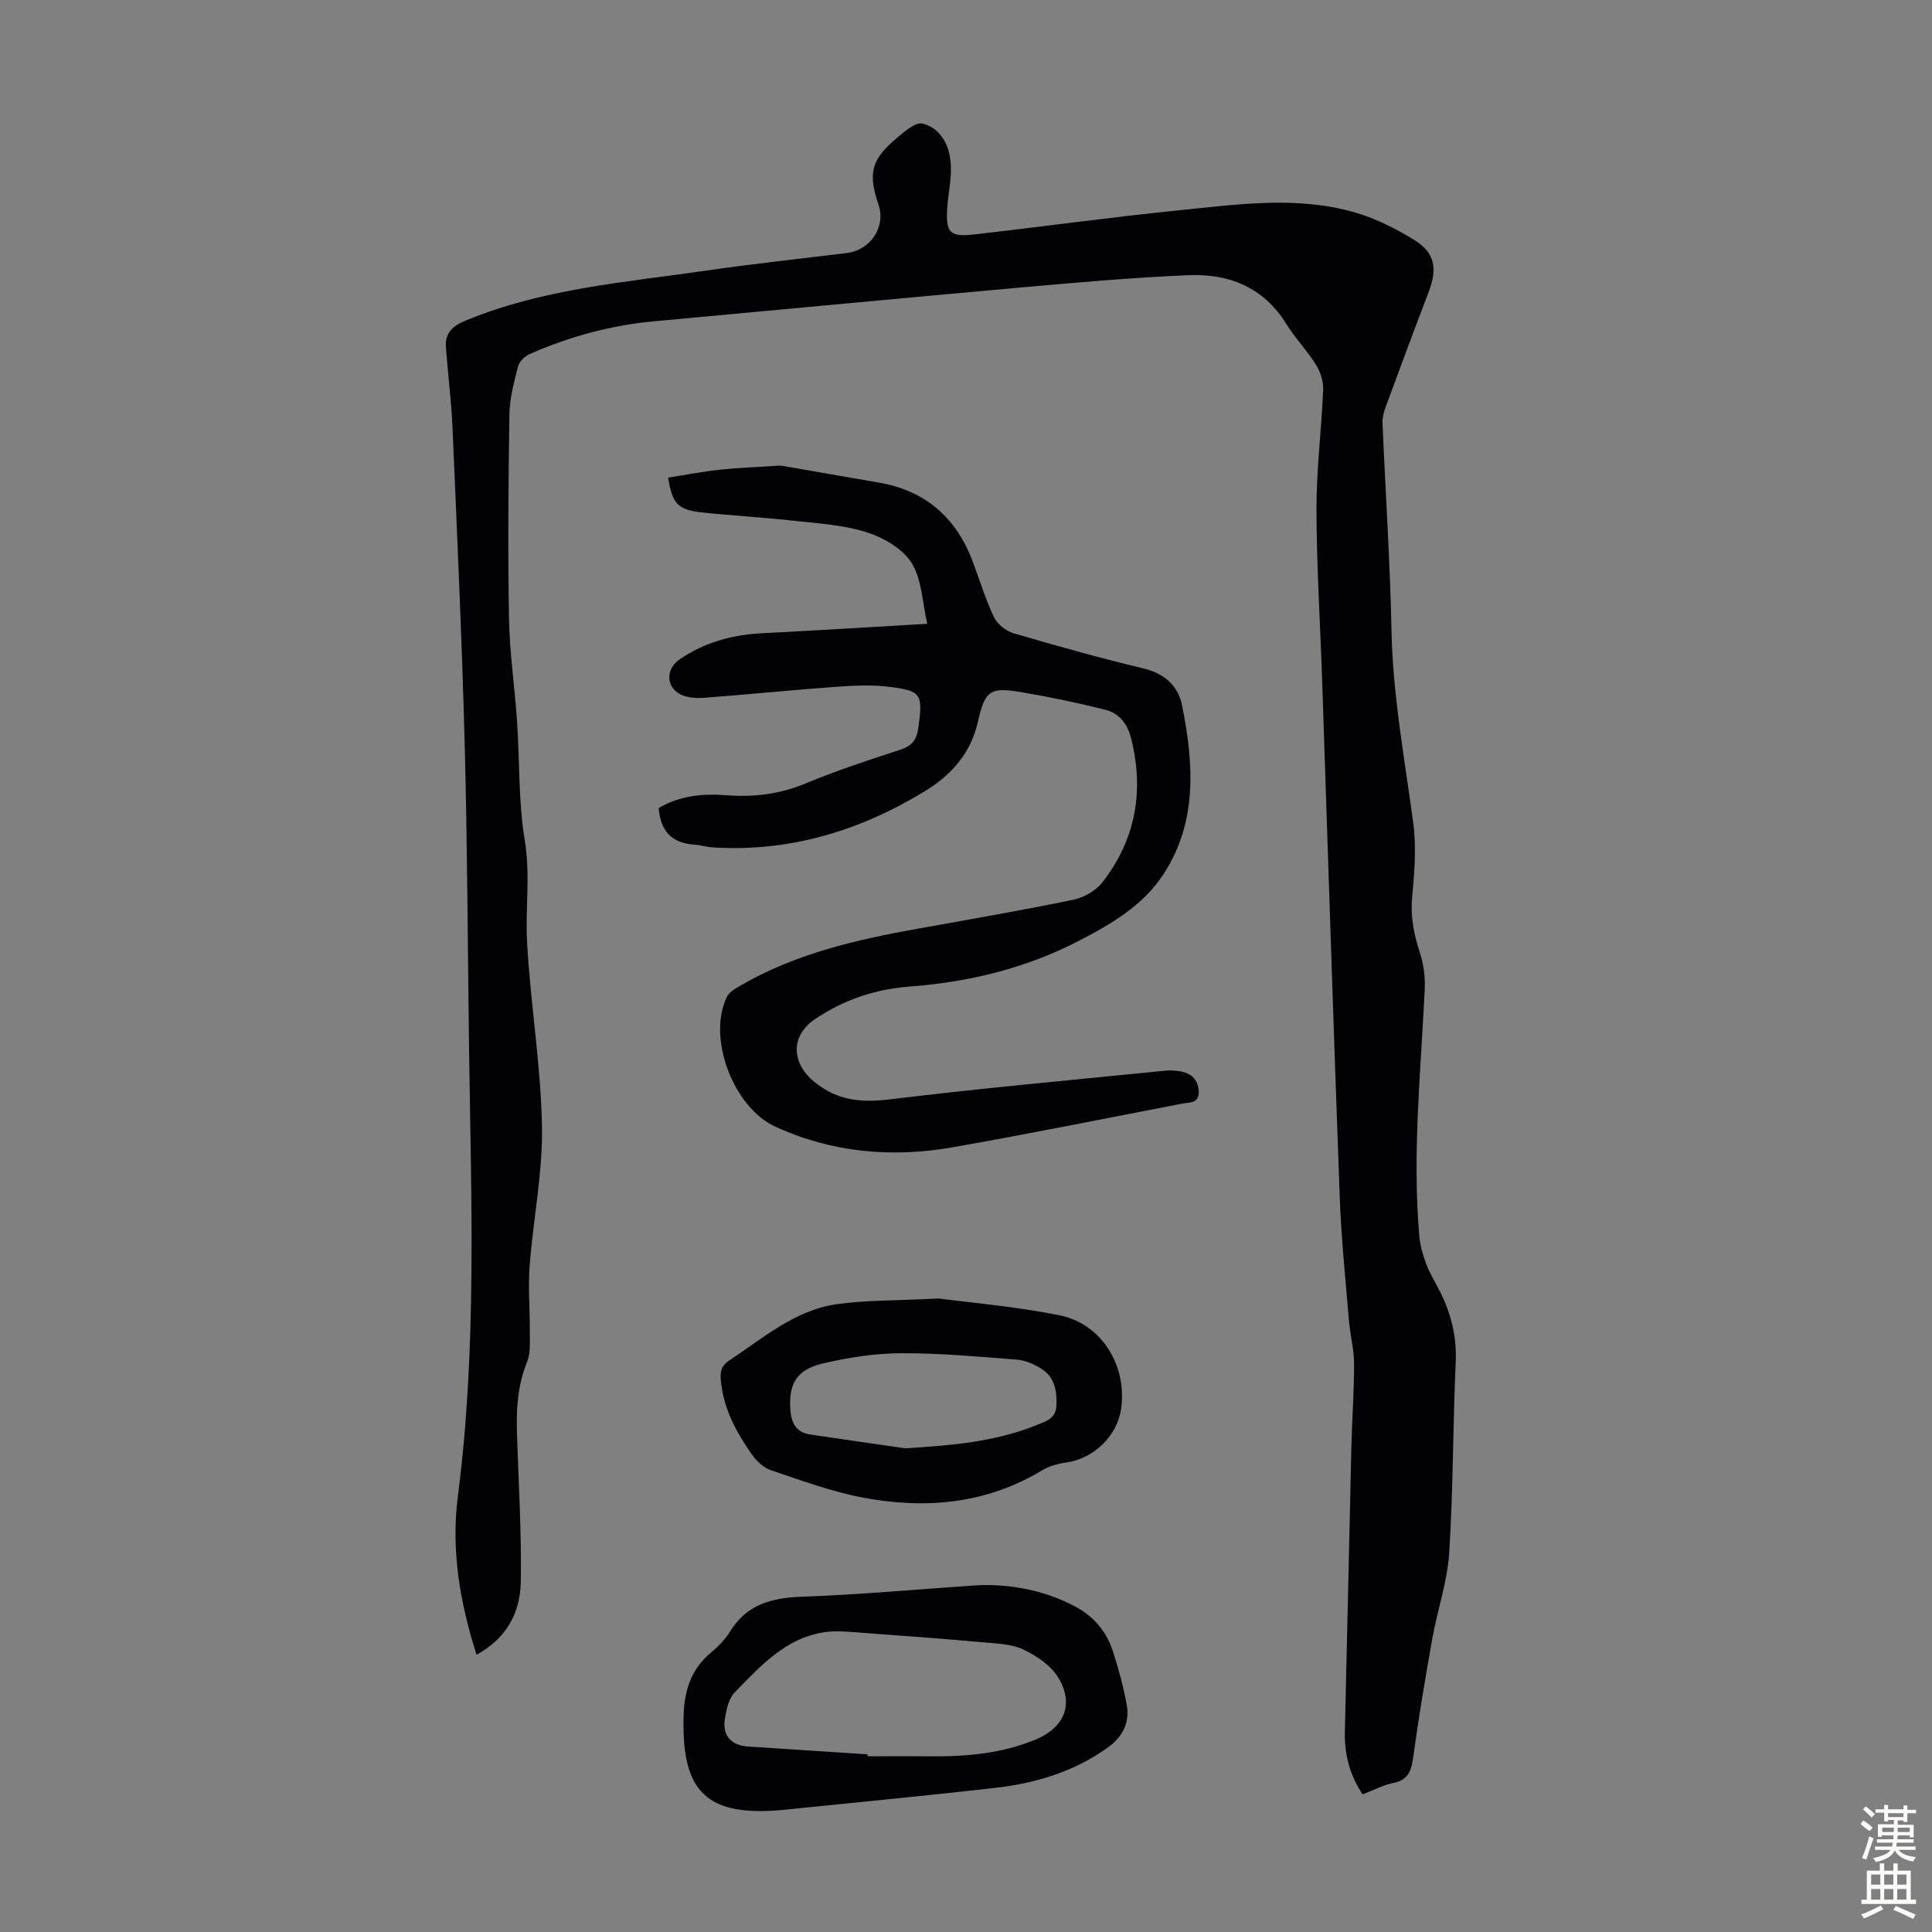
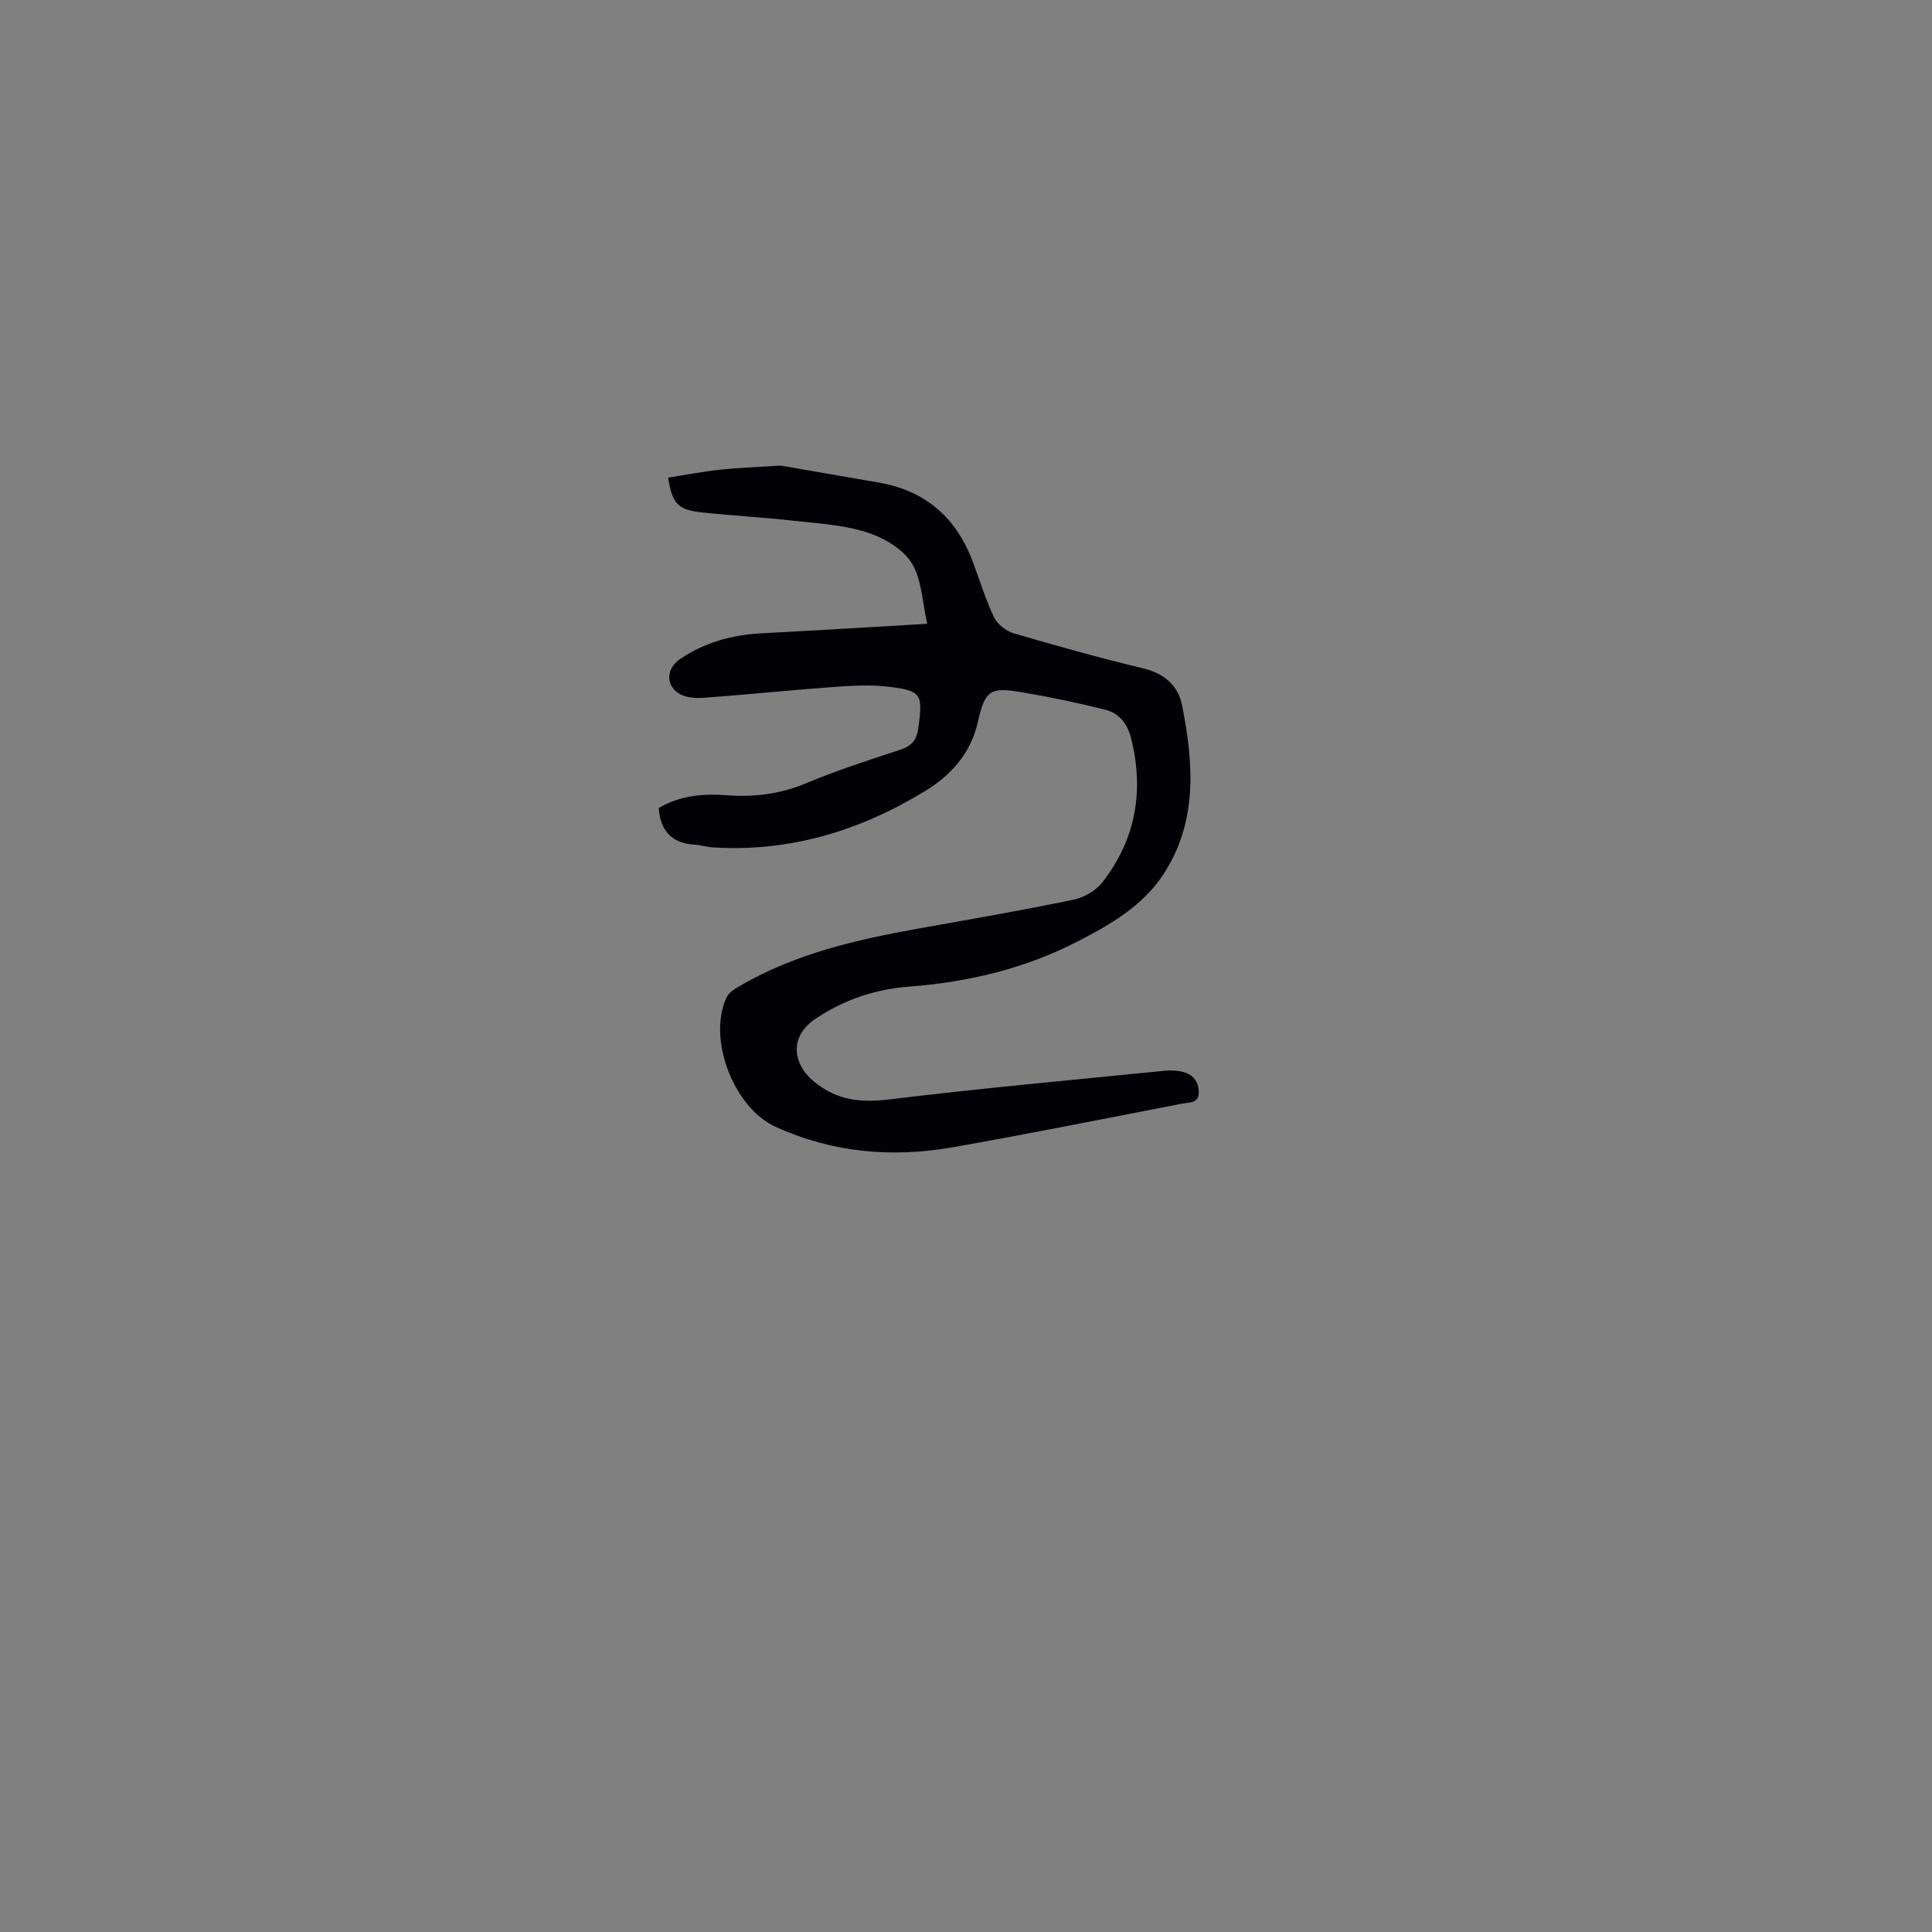
<svg xmlns="http://www.w3.org/2000/svg" enable-background="new 0 0 400 400" viewBox="0 0 400 400">
  <rect x="0" y="0" width="400" height="400" fill="#808080" stroke="none" />
  <g fill="#010106">
-     <path d="m98.67 342.6c-3.46-10.79-5.3-21.74-3.89-32.65 3.98-30.78 2.77-61.64 2.34-92.5-.29-21.15-.35-42.3-.91-63.45-.58-21.8-1.58-43.59-2.52-65.38-.24-5.56-.95-11.1-1.36-16.66-.22-3.07 1.28-4.44 4.27-5.67 16.08-6.6 33.2-7.87 50.08-10.33 9.51-1.38 19.08-2.39 28.62-3.57 4.97-.62 8.13-5.42 6.59-9.99-2.23-6.62-1.53-9.38 3.95-13.97 1.52-1.28 3.72-3.17 5.15-2.84 2.99.7 4.98 3.31 5.61 6.51.28 1.4.33 2.88.24 4.31-.13 2.12-.56 4.22-.71 6.34-.37 5.46.43 6.37 5.65 5.78 14.11-1.61 28.18-3.56 42.31-4.99 12-1.21 24.12-2.98 36.02.32 4.43 1.23 8.74 3.38 12.68 5.81 4.33 2.67 4.84 5.94 3 10.77-3.03 7.92-5.98 15.87-8.91 23.83-.38 1.03-.69 2.17-.65 3.25.61 14.42 1.58 28.83 1.87 43.25.28 13.38 2.74 26.44 4.5 39.63.67 5.03.24 10.27-.23 15.36-.38 4.04.36 7.69 1.59 11.45.77 2.36 1.13 5.01 1.02 7.49-.8 17.09-2.62 34.16-1.12 51.3.17 1.94.75 3.9 1.44 5.73.7 1.87 1.78 3.6 2.69 5.39 2.38 4.65 3.64 9.47 3.4 14.82-.59 13.19-.51 26.41-1.35 39.58-.38 5.95-2.43 11.78-3.49 17.7-1.45 8.12-2.82 16.27-3.94 24.44-.39 2.81-.92 4.84-4.12 5.48-2.15.44-4.17 1.52-6.38 2.36-2.68-4.02-3.79-8.31-3.67-13.04.49-19.79.89-39.58 1.36-59.37.13-5.59.57-11.17.55-16.75-.01-2.98-.82-5.96-1.07-8.95-.71-8.57-1.6-17.14-1.91-25.73-1.31-35.56-2.43-71.13-3.63-106.7-.4-11.85-1.15-23.7-1.18-35.55-.01-8.26 1.05-16.52 1.39-24.8.07-1.71-.6-3.67-1.52-5.14-1.83-2.93-4.3-5.47-6.12-8.41-4.71-7.6-11.89-10.44-20.27-10.09-11.5.49-22.98 1.51-34.45 2.53-25.4 2.27-50.78 4.69-76.17 7.02-8.99.83-17.58 3.17-25.81 6.81-.99.44-2.09 1.53-2.35 2.52-.82 3.22-1.73 6.53-1.79 9.82-.22 14.09-.34 28.2-.09 42.29.12 7.14 1.19 14.25 1.67 21.39.56 8.25.26 16.63 1.61 24.74 1.17 7.08.08 13.98.46 20.92.69 12.73 2.85 25.4 3.09 38.12.18 9.65-1.83 19.32-2.56 29-.34 4.52.08 9.09.04 13.64-.02 2.08.19 4.36-.56 6.2-1.97 4.81-2.26 9.74-2.1 14.8.33 10.17.95 20.35.8 30.51-.09 7.28-3.47 12.16-9.16 15.32z" />
    <path d="m136.38 167.29c4.47-2.62 9.22-3.01 14.07-2.64 5.65.43 11.02-.23 16.35-2.45 6.38-2.66 12.99-4.82 19.57-6.97 2.46-.8 3.44-2.03 3.78-4.64.91-6.86.72-7.59-6.29-8.42-3.74-.45-7.6-.2-11.38.07-8.92.65-17.82 1.57-26.74 2.23-1.7.12-3.73-.01-5.12-.85-2.86-1.72-2.64-5.24.11-7.12 5.13-3.51 10.85-5.07 17.02-5.39 11.26-.58 22.52-1.28 34.23-1.96-1.04-4.45-1.1-9.22-3.27-12.64-1.89-2.98-5.92-5.27-9.46-6.37-4.93-1.53-10.28-1.8-15.48-2.38-6.11-.68-12.25-1.01-18.36-1.66-5.05-.54-6.23-1.77-7.08-7.22 3.56-.55 7.12-1.24 10.7-1.63 3.66-.4 7.35-.52 11.03-.76.66-.04 1.35-.14 1.99-.03 6.59 1.13 13.18 2.32 19.77 3.43 9.7 1.64 16.11 7.2 19.55 16.32 1.46 3.86 2.65 7.85 4.42 11.56.7 1.46 2.5 2.89 4.09 3.35 8.9 2.61 17.83 5.11 26.85 7.27 4.38 1.05 7.2 3.62 8 7.62 2.39 12 3.28 24.06-3.84 34.98-4.28 6.56-10.96 10.42-17.75 13.91-10.89 5.61-22.61 8.43-34.74 9.35-7.24.55-13.72 2.73-19.69 6.77-5.1 3.46-4.87 9.1-.1 12.98 4.87 3.96 9.82 4.33 15.8 3.59 18.86-2.3 37.79-4 56.69-5.9 1.1-.11 2.26-.07 3.34.13 2.21.41 3.6 1.69 3.74 4.07.16 2.61-1.95 2.32-3.46 2.61-15.8 3.05-31.57 6.23-47.41 9.02-12.6 2.22-24.96 1.15-36.76-4.24-8.67-3.96-14.15-18.27-10.1-26.81.46-.98 1.66-1.72 2.67-2.31 11.49-6.72 24.22-9.62 37.14-11.93 10.67-1.91 21.35-3.75 31.97-5.95 2.19-.45 4.66-1.87 6.02-3.62 6.88-8.85 8.66-18.86 5.95-29.75-.75-3.02-2.44-5.21-5.28-5.94-5.71-1.45-11.5-2.65-17.31-3.64-6.54-1.12-7.66-.49-9.14 6.08-1.5 6.67-5.63 11.15-11.1 14.47-13.39 8.13-27.85 12.54-43.68 11.57-1.33-.08-2.64-.49-3.97-.58-4.59-.3-6.99-2.77-7.34-7.58z" />
-     <path d="m202.22 328.22c5.86-.3 13.41.66 20.44 4.42 3.84 2.06 6.45 5.19 7.76 9.26 1.17 3.61 2.17 7.29 2.85 11.02.66 3.57-.74 6.56-3.72 8.74-6.97 5.08-14.96 7.51-23.37 8.48-14.87 1.7-29.78 3.11-44.68 4.64-.11.01-.22.01-.33.02-15.73 1.25-20.08-4.72-19.63-19.78.15-4.9 1.52-9.42 5.55-12.77 1.53-1.28 3.02-2.77 4.05-4.45 3.49-5.69 8.71-7 14.98-7.22 11.4-.4 22.76-1.45 36.1-2.36zm-22.59 35c0 .13 0 .27.01.4 4.25 0 8.49-.04 12.74.01 7.55.08 14.99-.55 22.05-3.48 5.91-2.46 7.98-7.27 4.73-12.73-1.51-2.55-4.5-4.59-7.27-5.9-2.52-1.19-5.64-1.25-8.52-1.51-8.24-.74-16.49-1.36-24.75-1.95-2.64-.19-5.36-.52-7.94-.13-8.07 1.22-13.27 7.03-18.56 12.46-1.27 1.3-1.75 3.62-2.05 5.55-.52 3.42 1.33 5.43 4.79 5.66 8.26.55 16.51 1.08 24.77 1.62z" />
-     <path d="m194.39 268.84c6.42.86 15.78 1.64 24.94 3.47 8.75 1.75 14.04 10.42 12.79 19.32-.79 5.67-5.67 10.36-11.34 11.16-1.73.24-3.56.74-5.03 1.63-11.56 6.96-24.09 8.07-36.95 5.67-6.53-1.22-12.87-3.58-19.2-5.7-1.53-.51-2.99-1.92-3.95-3.28-3.23-4.6-5.87-9.48-6.41-15.28-.18-1.88.09-3.07 1.76-4.17 7.07-4.67 13.63-10.47 22.38-11.66 5.94-.82 12-.71 21.01-1.16zm-6.94 31.02c9.33-.59 18.44-1.29 27.11-4.79 1.93-.78 4.08-1.31 4.17-4.13.11-3.1-.42-5.9-3.21-7.61-1.49-.91-3.26-1.7-4.96-1.83-8.01-.62-16.03-1.37-24.05-1.33-5.42.03-10.94.89-16.23 2.14-5.36 1.27-7.05 4.25-6.64 9.64.19 2.52 1.14 4.61 4 5.03 6.59.99 13.2 1.92 19.81 2.88z" />
  </g>
-   <path d="m385.2 377.6.6-.7c.6.4 1.3.9 1.9 1.5l-.6.7c-.8-.5-1.4-1-1.9-1.5zm.3 7.1c.6-1.4 1.1-2.9 1.5-4.5.3.1.6.3.9.4-.5 1.4-1 2.9-1.5 4.4zm.2-10.1.6-.6c.7.5 1.3 1.1 1.9 1.6l-.7.7c-.6-.6-1.2-1.2-1.8-1.7zm8.4-.8h.8v.9h1.8v.7h-1.8v1.8h-.8v-.3h-1.2v.9h3.3v2.6h-.8v-.4h-2.5c0 .3 0 .6-.1.8h3.4v.7h-3.5c0 .3-.1.6-.1.8h4v.7h-3.5c.7.9 1.9 1.3 3.6 1.5-.2.2-.4.5-.6.9-1.9-.3-3.2-1.1-3.8-2.3-.5 1.1-1.8 2-3.9 2.4-.2-.3-.4-.5-.6-.8 1.9-.4 3.1-.9 3.6-1.7h-3.2v-.7h3.5c.1-.2.1-.5.2-.8h-3.3v-.7h3.4c0-.2 0-.5 0-.8h-2.4v.3h-.8v-2.6h3.3v-.9h-1.2v.3h-.8v-1.8h-1.8v-.7h1.8v-.9h.8v.9h3.2zm-4.4 5.5h2.4c0-.3 0-.6 0-.9h-2.4zm1.2-3.1h3.2v-.8h-3.2zm4.4 2.2h-2.4v.9h2.5v-.9z" fill="#fcfbfa" />
-   <path d="m389.2 385.8h.9v1.5h1.9v-1.5h.9v1.5h2.7v6h1.1v.9h-11.3v-.9h1.1v-6h2.7zm.2 8.7.5.8c-1.2.6-2.5 1.3-4 1.9-.2-.3-.3-.6-.6-.8 1.6-.6 3-1.3 4.1-1.9zm-2-4.3h1.9v-2.1h-1.9zm0 3.1h1.9v-2.2h-1.9zm2.7-3.1h1.9v-2.1h-1.9zm0 3.1h1.9v-2.2h-1.9zm2.4 1.3c1.4.6 2.7 1.2 4.1 1.8l-.5.9c-1.5-.7-2.8-1.4-4.1-1.9zm2.2-6.5h-1.9v2.1h1.9zm-1.9 5.2h1.9v-2.2h-1.9z" fill="#fcfbfa" />
</svg>